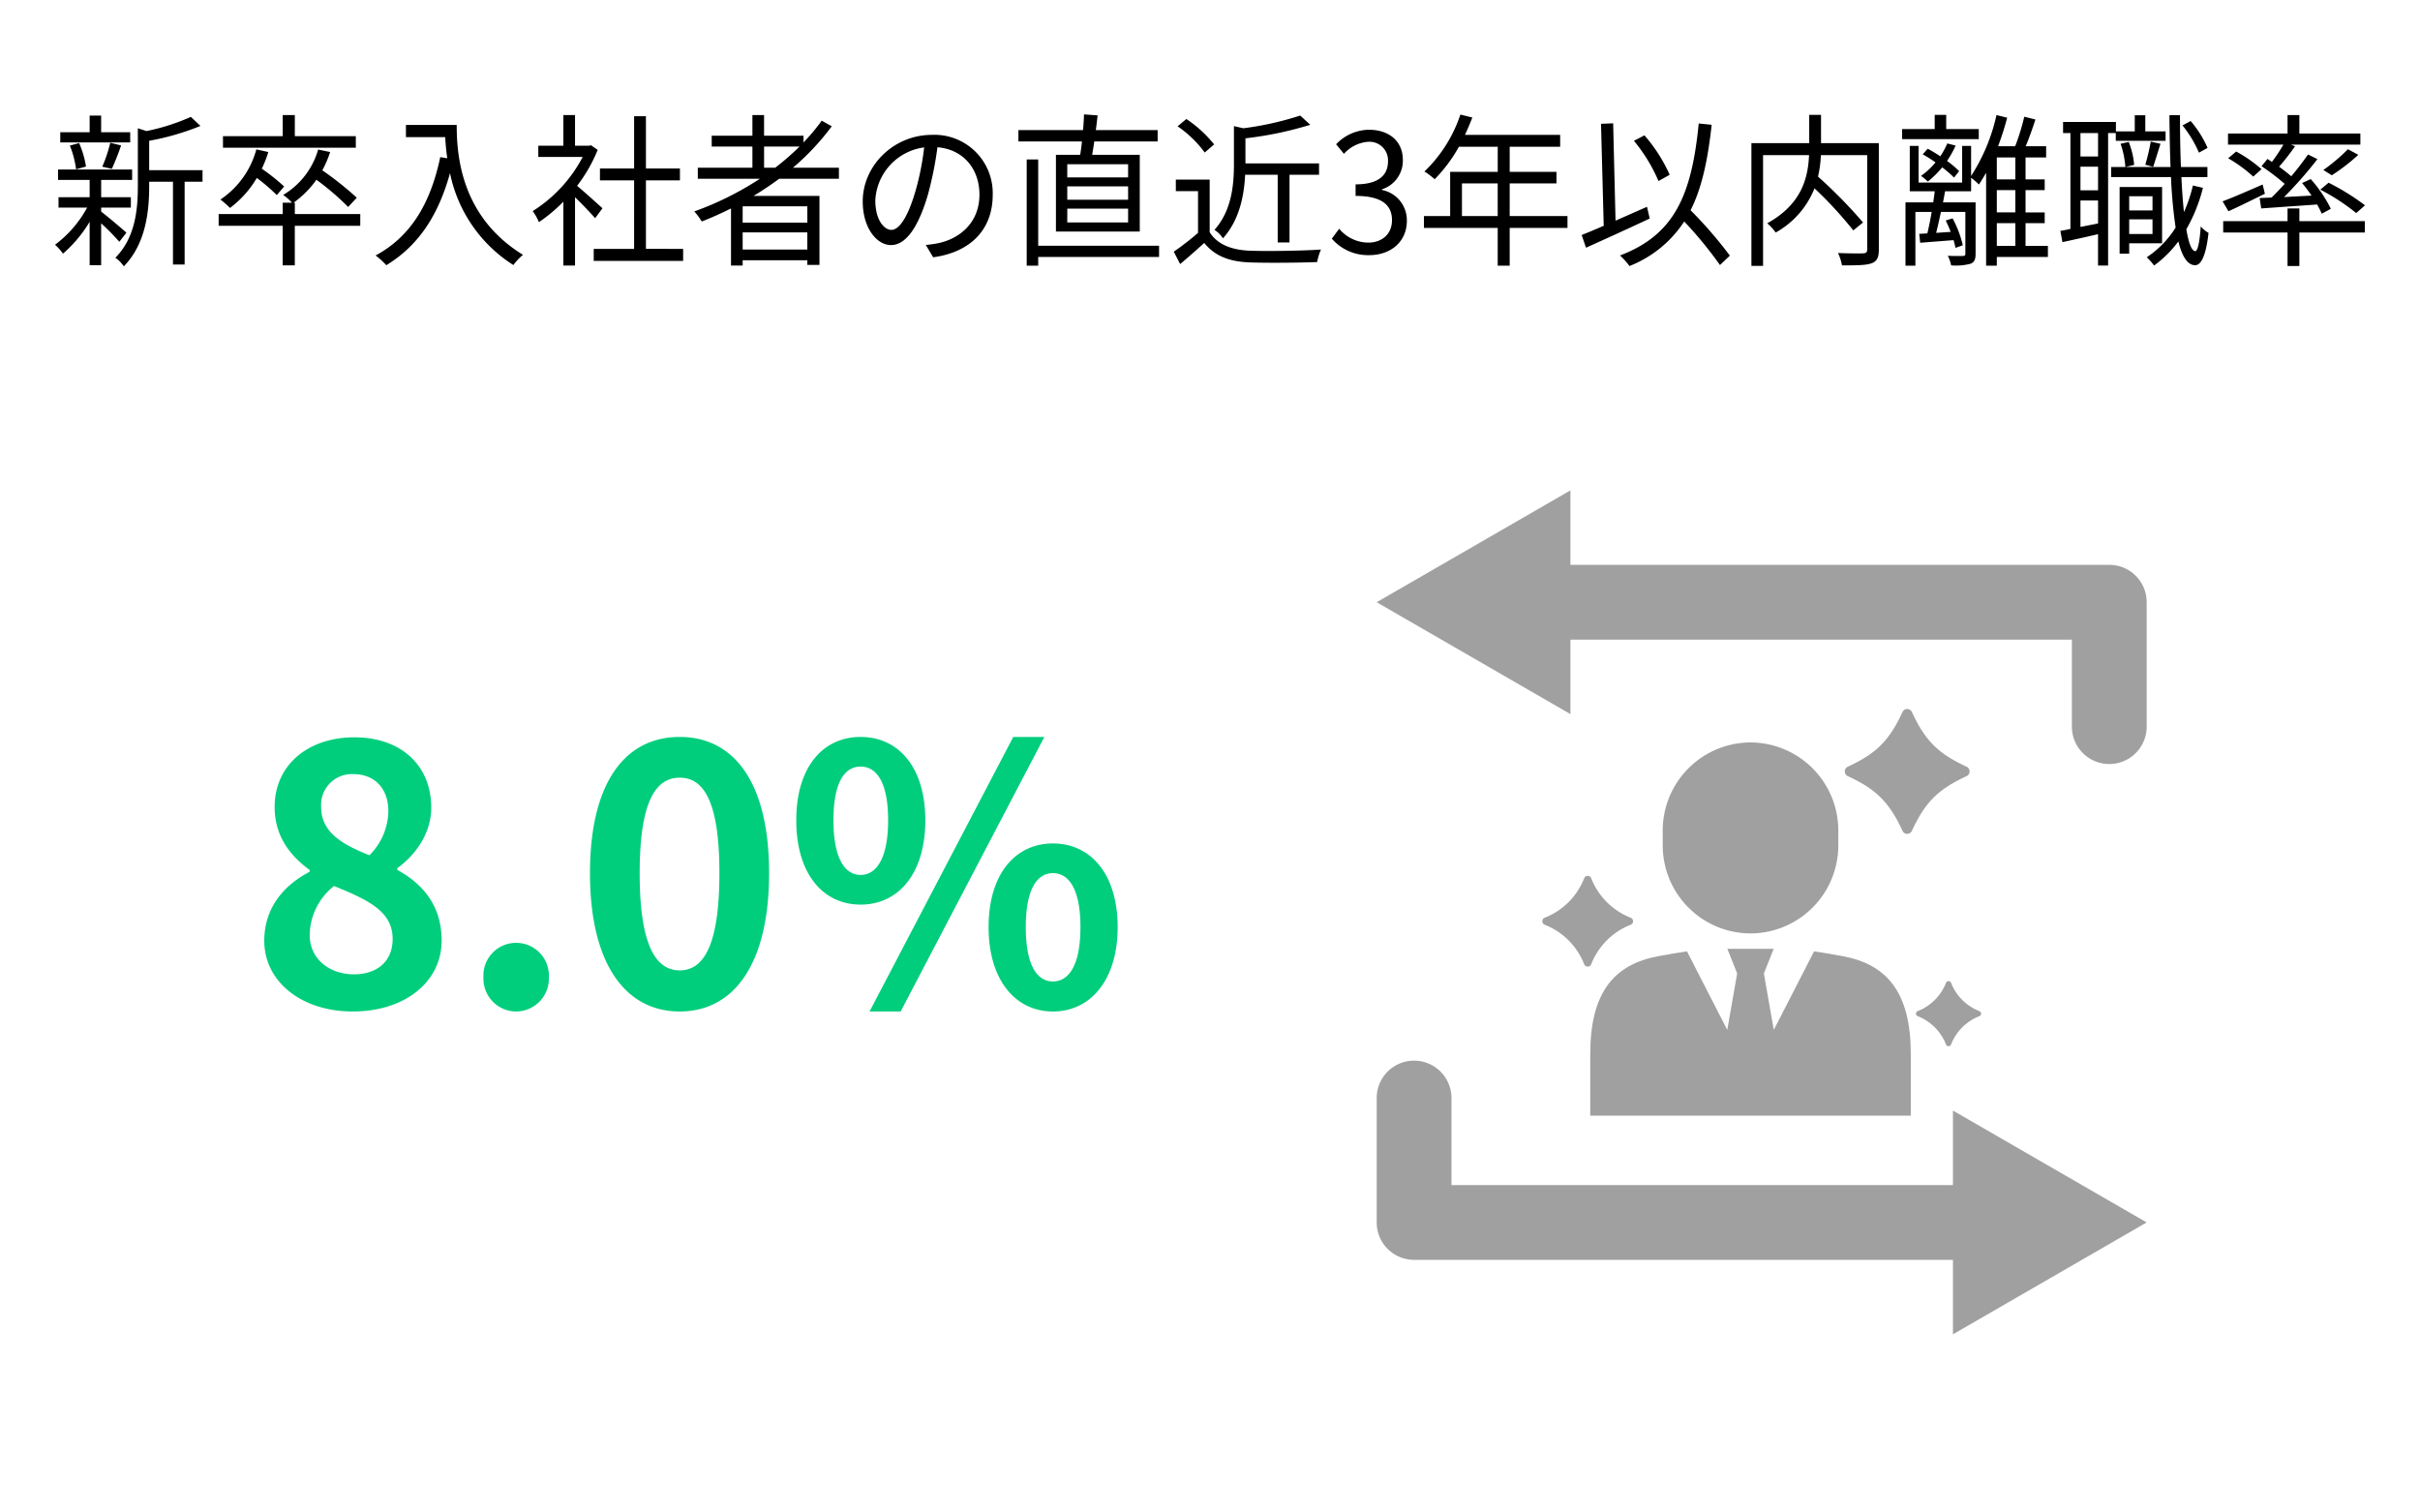
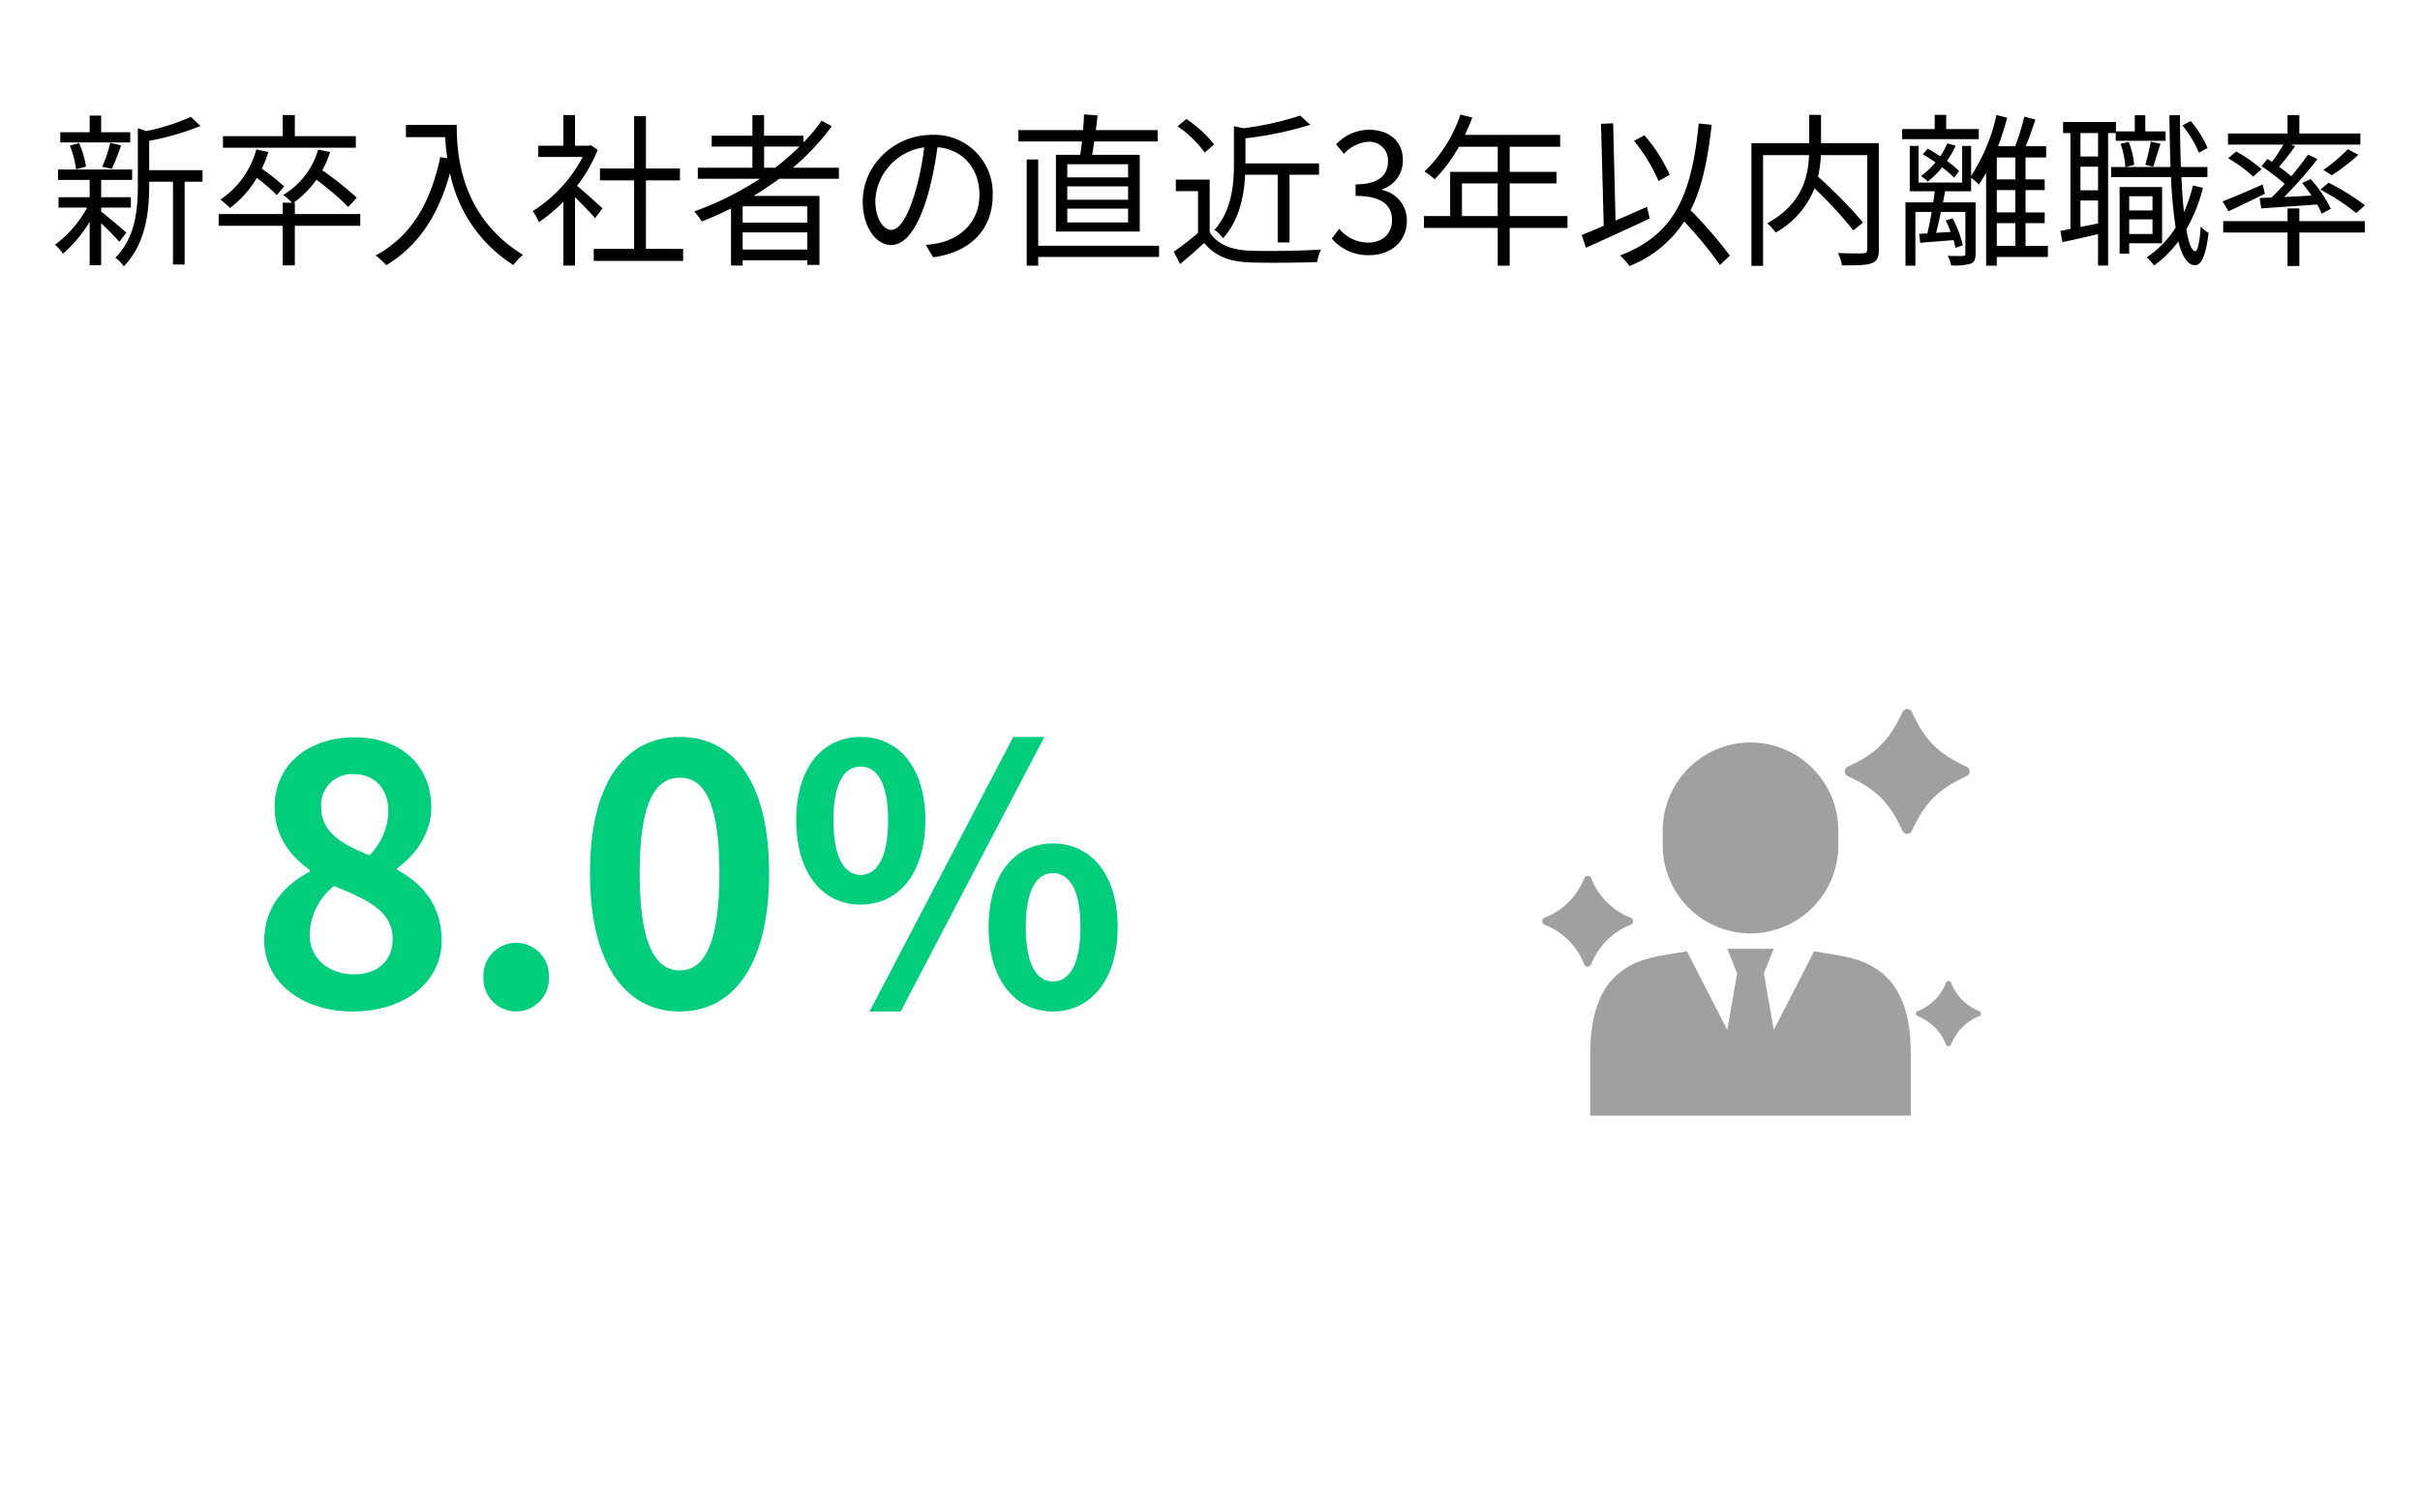
<svg xmlns="http://www.w3.org/2000/svg" width="440" height="275" viewBox="0 0 440 275">
  <defs>
    <clipPath id="clip-path">
-       <rect id="長方形_519" data-name="長方形 519" width="140" height="49.756" fill="#a0a0a0" />
-     </clipPath>
+       </clipPath>
  </defs>
  <g id="グループ_5326" data-name="グループ 5326" transform="translate(-100 -2675)">
    <path id="パス_11239" data-name="パス 11239" d="M-203.692-21.96h-5.283v-3.03h-2.09v3.03h-5.341v1.86h12.715Zm-3.338,6.66a45.149,45.149,0,0,0,1.684-4.26l-1.974-.48a25.421,25.421,0,0,1-1.451,4.35Zm-4.7-.42a17.006,17.006,0,0,0-1.248-4.26l-1.684.45a17.731,17.731,0,0,1,1.132,4.32Zm7.344,12.03c-.668-.63-3.484-3-4.587-3.84v-.72h5.4v-1.89h-5.4v-3.15h5.632v-1.89h-13.47v1.89h5.748v3.15h-5.661v1.89h5.2a20.814,20.814,0,0,1-5.835,6.75A9.5,9.5,0,0,1-215.913.12a24.077,24.077,0,0,0,4.848-5.79V2.22h2.09V-5.4a45.6,45.6,0,0,1,3.309,3.36Zm13.847-11.37h-9.7V-20.4a46.78,46.78,0,0,0,9.318-2.7l-1.742-1.65a38.332,38.332,0,0,1-8.07,2.58l-1.568-.51v10.44c0,4.2-.406,9.39-4.093,13.11a5.539,5.539,0,0,1,1.539,1.56c4.064-4.17,4.616-10.17,4.616-14.64v-.75h4.325V2.1h2.119V-12.96h3.251Zm27.868-6.18h-11.089v-3.84h-2.206v3.84h-10.857v2.1h24.153Zm-13.034,9.15a35.875,35.875,0,0,0-4.064-3.24,19.767,19.767,0,0,0,1.19-3.03l-2.177-.48a15.967,15.967,0,0,1-6.532,9.12,18.073,18.073,0,0,1,1.742,1.53,18.6,18.6,0,0,0,4.877-5.46,34.572,34.572,0,0,1,3.629,3.12Zm13.847,5.01h-11.9V-9.15h-.232a17.337,17.337,0,0,0,4.151-4.17,48.012,48.012,0,0,1,5.777,4.95l1.568-1.68a57.58,57.58,0,0,0-6.27-4.98,18.966,18.966,0,0,0,1.422-3.33l-2.177-.45a14.1,14.1,0,0,1-6.357,8.25,10.049,10.049,0,0,1,1.6,1.41h-1.684v2.07H-187.61v2.13h11.641v7.2h2.206v-7.2h11.9Zm8.3-16.2v2.22h7.141c.058,1.14.174,2.46.377,3.84l-1.277-.21C-149.087-9.03-152.658-3-159.074.45a14.286,14.286,0,0,1,1.945,1.77c5.777-3.51,9.435-8.97,11.583-16.74A25.9,25.9,0,0,0-134.021,2.19,10.453,10.453,0,0,1-132.279.33c-11.38-6.99-12.047-18.3-12.047-23.61Zm35.735,15.15c-.726-.66-3.28-2.97-4.616-4.08a28.045,28.045,0,0,0,3.745-6.54l-1.219-.84-.377.09h-2.526v-5.58h-2.119v5.58h-4.558v2.04h8.07a25.672,25.672,0,0,1-9.086,9.84,10.176,10.176,0,0,1,1.132,2.01,28.972,28.972,0,0,0,4.442-3.72V2.28h2.119V-10.14c1.306,1.26,2.9,2.94,3.658,3.81Zm7.9,7.38V-13.2h6.183v-2.16h-6.183v-9.51h-2.148v9.51h-6.212v2.16h6.212V-.75h-7.344V1.44h16.257V-.75Zm21.482-14.76v-3.84H-82a46.3,46.3,0,0,1-4.412,3.84Zm7.867,9.99H-92.335V-8.49h11.757ZM-92.335-.63V-3.75h11.757V-.63Zm17.5-12.87v-2.01H-83.19a44.867,44.867,0,0,0,7.054-7.53l-1.829-1.02a34.84,34.84,0,0,1-3.309,3.96v-1.23h-7.17v-3.75h-2.119v3.75h-7.4v1.98h7.4v3.84h-9.928v2.01H-89.2a56.508,56.508,0,0,1-11.931,5.94,12.952,12.952,0,0,1,1.364,1.83C-98-6.42-96.2-7.23-94.454-8.1V2.28h2.119V1.32h11.757v.84h2.206V-10.38H-90.361c1.6-.96,3.164-2.01,4.674-3.12Zm9.551,9.3c-1.248,0-2.932-1.65-2.932-5.4a10.229,10.229,0,0,1,8.883-9.6,49.336,49.336,0,0,1-1.6,8.01C-62.405-6.18-64-4.2-65.279-4.2ZM-57.7.78c6.851-.93,10.828-5.1,10.828-11.34A10.6,10.6,0,0,0-57.905-21.48c-7.025,0-12.6,5.64-12.6,12.09,0,4.89,2.584,7.95,5.138,7.95,2.671,0,4.964-3.15,6.735-9.24a64.624,64.624,0,0,0,1.713-8.55c4.877.42,7.635,4.11,7.635,8.61,0,5.13-3.6,7.95-7.286,8.79a17.473,17.473,0,0,1-2.468.36Zm35.445-14.52h-11.06v-2.4h11.06Zm0,4.05h-11.06v-2.43h11.06Zm0,4.14h-11.06V-8.07h11.06Zm-13.121-12.3V-3.9h15.241V-17.85h-8.651c.116-.75.261-1.56.377-2.43h11.525v-2.07H-28.121c.116-.9.232-1.8.319-2.67l-2.468-.18c-.029.84-.087,1.83-.174,2.85H-42.2v2.07h11.554c-.087.87-.2,1.68-.319,2.43ZM-16.625-1.32H-38.6V-17.01h-2.09V2.31h2.09V.72h21.975ZM4.944-14.22v12.3H7.092v-12.3h5.37v-2.07H-.92v-4.56a65.128,65.128,0,0,0,11.786-2.46L9.037-24.99A56.137,56.137,0,0,1-1.3-22.68l-1.713-.39v6.93c0,3.66-.377,8.4-3.542,11.94A5.089,5.089,0,0,1-5.014-2.67C-1.995-6-1.153-10.5-.978-14.22ZM-6.61-19.74a22.347,22.347,0,0,0-5.051-4.62l-1.6,1.32a20.385,20.385,0,0,1,4.935,4.77Zm-.813,6.39h-6.154v2.1h4.035v7.59A48.636,48.636,0,0,1-13.955-.24l1.161,2.25C-11.255.72-9.8-.57-8.41-1.83-6.552.48-3.969,1.56-.195,1.71,3,1.83,8.95,1.77,12.114,1.65a10.4,10.4,0,0,1,.7-2.28C9.414-.39,2.97-.3-.195-.42-3.533-.57-6.059-1.59-7.423-3.78ZM21.607.39c3.774,0,6.822-2.34,6.822-6.27A5.6,5.6,0,0,0,23.9-11.46v-.12a5.463,5.463,0,0,0,3.8-5.31c0-3.54-2.613-5.52-6.183-5.52a8.391,8.391,0,0,0-5.951,2.64l1.422,1.74A6.557,6.557,0,0,1,21.4-20.22,3.377,3.377,0,0,1,25-16.68c0,2.37-1.51,4.2-5.893,4.2v2.1c4.906,0,6.619,1.77,6.619,4.41,0,2.52-1.8,4.08-4.325,4.08A6.947,6.947,0,0,1,16.12-4.41l-1.335,1.8A8.686,8.686,0,0,0,21.607.39ZM38.444-6.72v-5.94h6.5v5.94Zm19.189,0H47.124v-5.94h8.506v-2.1H47.124v-4.56H56.3v-2.16H39c.464-1.02.929-2.1,1.335-3.15l-2.177-.54a25.476,25.476,0,0,1-6.532,10.35,13.4,13.4,0,0,1,1.858,1.41,27.623,27.623,0,0,0,4.412-5.91h7.054v4.56H36.3v8.04H31.535v2.16H44.946V2.31h2.177V-4.56H57.632Zm18.579-7.5a28.508,28.508,0,0,0-4.587-7.17l-1.916.99a29.631,29.631,0,0,1,4.471,7.32ZM72.089-8.4c-1.916.84-3.861,1.71-5.719,2.52l-.435-17.7-2.206.09.493,18.54c-1.51.66-2.874,1.23-4.006,1.68L61-.96c3.193-1.44,7.577-3.42,11.583-5.31ZM87.155.48a76.01,76.01,0,0,0-7.141-8.25c2.032-4.02,3.135-9.12,3.832-15.54l-2.351-.24C80.217-10.59,77.14-3.33,67.183.45A12.74,12.74,0,0,1,68.9,2.37a21.089,21.089,0,0,0,9.957-8.1,73.172,73.172,0,0,1,6.5,7.92ZM114.24-19.98H103.731v-5.13h-2.148v5.13H91.074V2.34h2.119V-17.79h8.361c-.174,3.93-1.219,8.88-7.606,12.39a9.174,9.174,0,0,1,1.539,1.68,15.85,15.85,0,0,0,7.054-8.04A73.392,73.392,0,0,1,109.6-4.11l1.771-1.44a88.254,88.254,0,0,0-8.186-8.34,21.265,21.265,0,0,0,.523-3.9h8.419V-.69c0,.54-.174.72-.7.75-.61.03-2.584.03-4.616-.06a8.466,8.466,0,0,1,.726,2.25c2.584,0,4.383,0,5.4-.39.987-.36,1.306-1.08,1.306-2.52Zm18.173-2.55H126.49v-2.58H124.4v2.58h-5.922v1.83h13.934Zm-3.571,7.65a15.816,15.816,0,0,0-2.206-1.86,17.461,17.461,0,0,0,1.568-2.79l-1.51-.39a15.2,15.2,0,0,1-1.277,2.34c-.755-.51-1.568-.99-2.293-1.38l-.9,1.02a24.848,24.848,0,0,1,2.322,1.47,13.789,13.789,0,0,1-2.642,2.46,8.966,8.966,0,0,1,1.248,1.02,17.778,17.778,0,0,0,2.613-2.58,19.469,19.469,0,0,1,2.148,1.86Zm6.851,9.45h3.367v4.14h-3.367Zm3.367-7.95h-3.367v-3.99h3.367Zm0,6h-3.367v-4.05h3.367Zm5.922,6.09h-4.064V-5.43H144.4V-7.38h-3.484v-4.05H144.4v-1.95h-3.484v-3.99h3.745v-2.04h-3.716c.61-1.44,1.248-3.27,1.771-4.86l-2.032-.51a40.552,40.552,0,0,1-1.655,5.37h-3.106a53.741,53.741,0,0,0,1.655-5.19l-1.945-.48a33.691,33.691,0,0,1-4.616,11.07v-5.46h-1.626v6.66h-7.925v-6.66h-1.6v8.25H124.4c-.058.63-.174,1.32-.261,2.01h-5.051V2.31h1.8V-7.47h2.961c-.232,1.41-.523,2.79-.784,3.9l-1.48.09.174,1.62c1.8-.15,3.861-.3,6.067-.48a11.144,11.144,0,0,1,.348,1.41l1.335-.48a19.675,19.675,0,0,0-1.858-4.89l-1.248.39a22.023,22.023,0,0,1,.9,2.07l-2.642.18c.29-1.11.581-2.46.871-3.81h4.442V.12c0,.33-.116.39-.464.42-.29,0-1.422.03-2.729-.03a6.921,6.921,0,0,1,.61,1.74,10.457,10.457,0,0,0,3.542-.3c.7-.3.9-.84.9-1.8V-9.21H125.91l.377-2.01h4.732v-2.46a13.4,13.4,0,0,1,1.422,1.23c.435-.66.871-1.38,1.306-2.13V2.31h1.945V.72h9.289Zm29.03-17.82A19.684,19.684,0,0,0,170.935-24l-1.48.81a20.889,20.889,0,0,1,2.99,4.95ZM154.1-17.55H150.9v-4.26H154.1ZM150.9-4.74v-4.8H154.1v4.17ZM154.1-11.4H150.9v-4.29H154.1Zm3.222-10.41v1.41h9.057v-1.71H162.69v-2.94h-1.916v2.94h-3.425v-1.71H147.74v2.01h1.335V-4.38q-1,.225-1.829.36l.377,2.04c1.858-.39,4.151-.9,6.474-1.44v5.7h1.829V-21.81Zm6.793,6.15c.377-1.08.871-2.76,1.335-4.2l-1.771-.39a38.352,38.352,0,0,1-.987,4.2ZM164-10.32v2.58h-4.238v-2.58Zm-4.238,6.87V-6.12H164v2.67Zm5.98,1.68V-12h-7.722V.12h1.742V-1.77Zm-7.548-18.09a16.215,16.215,0,0,1,.871,4.23l1.6-.39a14.713,14.713,0,0,0-.987-4.17Zm13.15,7.59a26.755,26.755,0,0,1-1.626,4.83c-.2-1.86-.348-3.99-.464-6.36h4.732v-1.83h-4.819c-.116-2.91-.174-6.12-.174-9.42h-1.916c.029,3.33.087,6.51.2,9.42h-10.8v1.83h10.886a86.8,86.8,0,0,0,.842,9.18,17.975,17.975,0,0,1-5.254,5.4,10.34,10.34,0,0,1,1.335,1.5A20.638,20.638,0,0,0,168.7-2.1c.668,2.7,1.655,4.29,3.019,4.32.929.03,1.945-1.2,2.468-5.88a5.435,5.435,0,0,1-1.422-1.17c-.174,2.82-.552,4.5-.987,4.5-.668-.03-1.219-1.5-1.626-3.99a29.5,29.5,0,0,0,3.019-7.53Zm31.294,3.6a43.075,43.075,0,0,0-6.619-4.11l-1.51,1.26a38.462,38.462,0,0,1,6.532,4.26Zm-3.106-10.2a33.3,33.3,0,0,1-4.471,3.78l1.539.96a35.312,35.312,0,0,0,4.819-3.72ZM184.9-17.1l-1.074,1.32a40.636,40.636,0,0,1,4.209,3.21c-.813.9-1.626,1.74-2.38,2.49-.784.03-1.539.06-2.177.09l.29,1.89c2.787-.21,6.474-.45,10.16-.72a15.426,15.426,0,0,1,.842,1.68l1.655-.9a24.4,24.4,0,0,0-3.658-5.4l-1.568.72a28.452,28.452,0,0,1,1.713,2.28l-4.993.27a73.639,73.639,0,0,0,6.067-6.9l-1.713-.84a49.96,49.96,0,0,1-3.048,3.96c-.61-.54-1.393-1.14-2.206-1.74a43.525,43.525,0,0,0,2.9-3.72l-.755-.3h12.628v-2.01H190.7v-3.36h-2.148v3.36H177.728v2.01H187.8a31.193,31.193,0,0,1-2.09,3.15Zm-1.074,1.86a24.96,24.96,0,0,0-4.616-3.21l-1.451,1.23a25.773,25.773,0,0,1,4.558,3.33Zm.2,2.79c-2.7,1.17-5.429,2.37-7.286,3.06l1.074,1.8c1.945-.87,4.325-2.07,6.619-3.18ZM190.7-8.1h-2.148v2.31h-11.7v2.07h11.7V2.37H190.7V-3.72h11.9V-5.79H190.7Z" transform="translate(327.365 2721)" />
    <g id="グループ_2729" data-name="グループ 2729" transform="translate(-740.387 -335)">
      <g id="グループ_2728" data-name="グループ 2728" transform="translate(238 6)">
        <g id="グループ_5303" data-name="グループ 5303">
          <g id="グループ_5301" data-name="グループ 5301" transform="translate(852.694 3093.158)">
            <g id="グループ_5300" data-name="グループ 5300" transform="translate(0 0)" clip-path="url(#clip-path)">
              <path id="パス_11319" data-name="パス 11319" d="M133.2,13.541H35.225V0L0,20.342l35.225,20.34V27.139H126.4V42.958a6.8,6.8,0,1,0,13.6,0V20.34a6.8,6.8,0,0,0-6.8-6.8" transform="translate(0 -0.001)" fill="#a0a0a0" />
            </g>
          </g>
          <g id="グループ_5302" data-name="グループ 5302" transform="translate(992.694 3246.604) rotate(180)">
            <g id="グループ_5300-2" data-name="グループ 5300" transform="translate(0 0)" clip-path="url(#clip-path)">
              <path id="パス_11319-2" data-name="パス 11319" d="M133.2,13.541H35.225V0L0,20.342l35.225,20.34V27.139H126.4V42.958a6.8,6.8,0,1,0,13.6,0V20.34a6.8,6.8,0,0,0-6.8-6.8" transform="translate(0 -0.001)" fill="#a0a0a0" />
            </g>
          </g>
        </g>
        <g id="グループ_2726" data-name="グループ 2726" transform="translate(882.806 3132.915)">
          <path id="パス_7449" data-name="パス 7449" d="M606.977,395.217a12.669,12.669,0,0,0-7.228,7.227.689.689,0,0,1-1.25,0,12.669,12.669,0,0,0-7.228-7.227.689.689,0,0,1,0-1.251,12.669,12.669,0,0,0,7.228-7.227.689.689,0,0,1,1.25,0,12.669,12.669,0,0,0,7.228,7.227A.689.689,0,0,1,606.977,395.217Z" transform="translate(-590.871 -356.008)" fill="#a0a0a0" />
          <path id="パス_7450" data-name="パス 7450" d="M700.021,420.2a9.079,9.079,0,0,0-5.18,5.18.494.494,0,0,1-.9,0,9.079,9.079,0,0,0-5.18-5.18.493.493,0,0,1,0-.9,9.083,9.083,0,0,0,5.18-5.18.493.493,0,0,1,.9,0,9.083,9.083,0,0,0,5.18,5.18A.493.493,0,0,1,700.021,420.2Z" transform="translate(-620.531 -364.363)" fill="#a0a0a0" />
          <path id="パス_7451" data-name="パス 7451" d="M692.019,354.973c-5.184,2.394-7.543,4.753-9.937,9.937a.947.947,0,0,1-1.719,0c-2.394-5.184-4.753-7.543-9.937-9.937a.947.947,0,0,1,0-1.719c5.184-2.393,7.543-4.752,9.937-9.937a.947.947,0,0,1,1.719,0c2.393,5.184,4.752,7.543,9.937,9.937A.947.947,0,0,1,692.019,354.973Z" transform="translate(-614.879 -342.768)" fill="#a0a0a0" />
          <path id="パス_7452" data-name="パス 7452" d="M654.247,370.259a16.01,16.01,0,0,1-15.963,15.963h0a16.01,16.01,0,0,1-15.962-15.963v-2.794A16.009,16.009,0,0,1,638.284,351.5h0a16.009,16.009,0,0,1,15.963,15.962Z" transform="translate(-600.428 -345.422)" fill="#a0a0a0" />
          <path id="パス_7453" data-name="パス 7453" d="M661.672,435.733v-11.24c0-11.091-4.277-16.258-12.375-17.756-1.973-.365-3.68-.652-5.208-.877l-7.326,14.283-1.8-10.263,1.779-4.475h-8.417l1.779,4.475-1.8,10.263-7.326-14.283c-1.529.226-3.236.512-5.208.877-8.1,1.5-12.375,6.665-12.375,17.756v11.24" transform="translate(-594.676 -361.801)" fill="#a0a0a0" />
        </g>
      </g>
    </g>
    <path id="パス_11385" data-name="パス 11385" d="M0,0H440V215H0Z" transform="translate(100 2735)" fill="none" />
-     <path id="パス_11438" data-name="パス 11438" d="M19.11.91C28.86.91,35.3-4.68,35.3-11.96c0-6.565-3.64-10.465-8.06-12.87v-.325C30.42-27.43,33.41-31.4,33.41-36.14c0-7.67-5.46-12.8-13.975-12.8-8.32,0-14.5,4.94-14.5,12.675,0,5.135,2.665,8.775,6.37,11.44v.325c-4.485,2.34-8.255,6.37-8.255,12.545C3.055-4.42,9.945.91,19.11.91ZM22.165-27.5C17.1-29.51,13.39-31.72,13.39-36.27a5.594,5.594,0,0,1,5.85-5.98c4.03,0,6.37,2.8,6.37,6.695A11.519,11.519,0,0,1,22.165-27.5ZM19.37-5.85c-4.485,0-8.06-2.8-8.06-7.15a11.565,11.565,0,0,1,4.42-8.905c6.24,2.535,10.66,4.615,10.66,9.62C26.39-8.125,23.465-5.85,19.37-5.85ZM48.815.91a5.986,5.986,0,0,0,5.98-6.24,5.948,5.948,0,0,0-5.98-6.24A5.935,5.935,0,0,0,42.9-5.33,5.974,5.974,0,0,0,48.815.91Zm29.77,0c9.815,0,16.25-8.58,16.25-25.155S88.4-49.01,78.585-49.01,62.27-40.885,62.27-24.245C62.27-7.67,68.77.91,78.585.91Zm0-7.475c-4.16,0-7.28-4.16-7.28-17.68,0-13.455,3.12-17.355,7.28-17.355S85.8-37.7,85.8-24.245C85.8-10.725,82.745-6.565,78.585-6.565Zm32.89-11.96c6.89,0,11.765-5.655,11.765-15.34,0-9.62-4.875-15.145-11.765-15.145s-11.7,5.525-11.7,15.145C99.775-24.18,104.585-18.525,111.475-18.525Zm0-5.4c-2.795,0-4.94-2.86-4.94-9.945s2.145-9.75,4.94-9.75,5,2.665,5,9.75S114.27-23.92,111.475-23.92ZM113.1.91h5.655l26.13-49.92H139.23Zm33.345,0c6.825,0,11.765-5.72,11.765-15.34,0-9.685-4.94-15.21-11.765-15.21s-11.7,5.525-11.7,15.21C134.745-4.81,139.62.91,146.445.91Zm0-5.46c-2.8,0-4.94-2.8-4.94-9.88s2.145-9.815,4.94-9.815,5,2.73,5,9.815S149.24-4.55,146.445-4.55Z" transform="translate(145 2858)" fill="#00ce7c" />
+     <path id="パス_11438" data-name="パス 11438" d="M19.11.91C28.86.91,35.3-4.68,35.3-11.96c0-6.565-3.64-10.465-8.06-12.87v-.325C30.42-27.43,33.41-31.4,33.41-36.14c0-7.67-5.46-12.8-13.975-12.8-8.32,0-14.5,4.94-14.5,12.675,0,5.135,2.665,8.775,6.37,11.44v.325c-4.485,2.34-8.255,6.37-8.255,12.545C3.055-4.42,9.945.91,19.11.91ZM22.165-27.5C17.1-29.51,13.39-31.72,13.39-36.27a5.594,5.594,0,0,1,5.85-5.98c4.03,0,6.37,2.8,6.37,6.695A11.519,11.519,0,0,1,22.165-27.5ZM19.37-5.85c-4.485,0-8.06-2.8-8.06-7.15a11.565,11.565,0,0,1,4.42-8.905c6.24,2.535,10.66,4.615,10.66,9.62C26.39-8.125,23.465-5.85,19.37-5.85ZM48.815.91a5.986,5.986,0,0,0,5.98-6.24,5.948,5.948,0,0,0-5.98-6.24A5.935,5.935,0,0,0,42.9-5.33,5.974,5.974,0,0,0,48.815.91Zm29.77,0c9.815,0,16.25-8.58,16.25-25.155S88.4-49.01,78.585-49.01,62.27-40.885,62.27-24.245C62.27-7.67,68.77.91,78.585.91Zm0-7.475c-4.16,0-7.28-4.16-7.28-17.68,0-13.455,3.12-17.355,7.28-17.355S85.8-37.7,85.8-24.245C85.8-10.725,82.745-6.565,78.585-6.565Zm32.89-11.96c6.89,0,11.765-5.655,11.765-15.34,0-9.62-4.875-15.145-11.765-15.145s-11.7,5.525-11.7,15.145C99.775-24.18,104.585-18.525,111.475-18.525Zm0-5.4c-2.795,0-4.94-2.86-4.94-9.945s2.145-9.75,4.94-9.75,5,2.665,5,9.75S114.27-23.92,111.475-23.92ZM113.1.91h5.655l26.13-49.92H139.23Zm33.345,0c6.825,0,11.765-5.72,11.765-15.34,0-9.685-4.94-15.21-11.765-15.21s-11.7,5.525-11.7,15.21C134.745-4.81,139.62.91,146.445.91Zm0-5.46c-2.8,0-4.94-2.8-4.94-9.88s2.145-9.815,4.94-9.815,5,2.73,5,9.815S149.24-4.55,146.445-4.55" transform="translate(145 2858)" fill="#00ce7c" />
    <rect id="長方形_535" data-name="長方形 535" width="440" height="275" transform="translate(100 2675)" fill="none" />
  </g>
</svg>